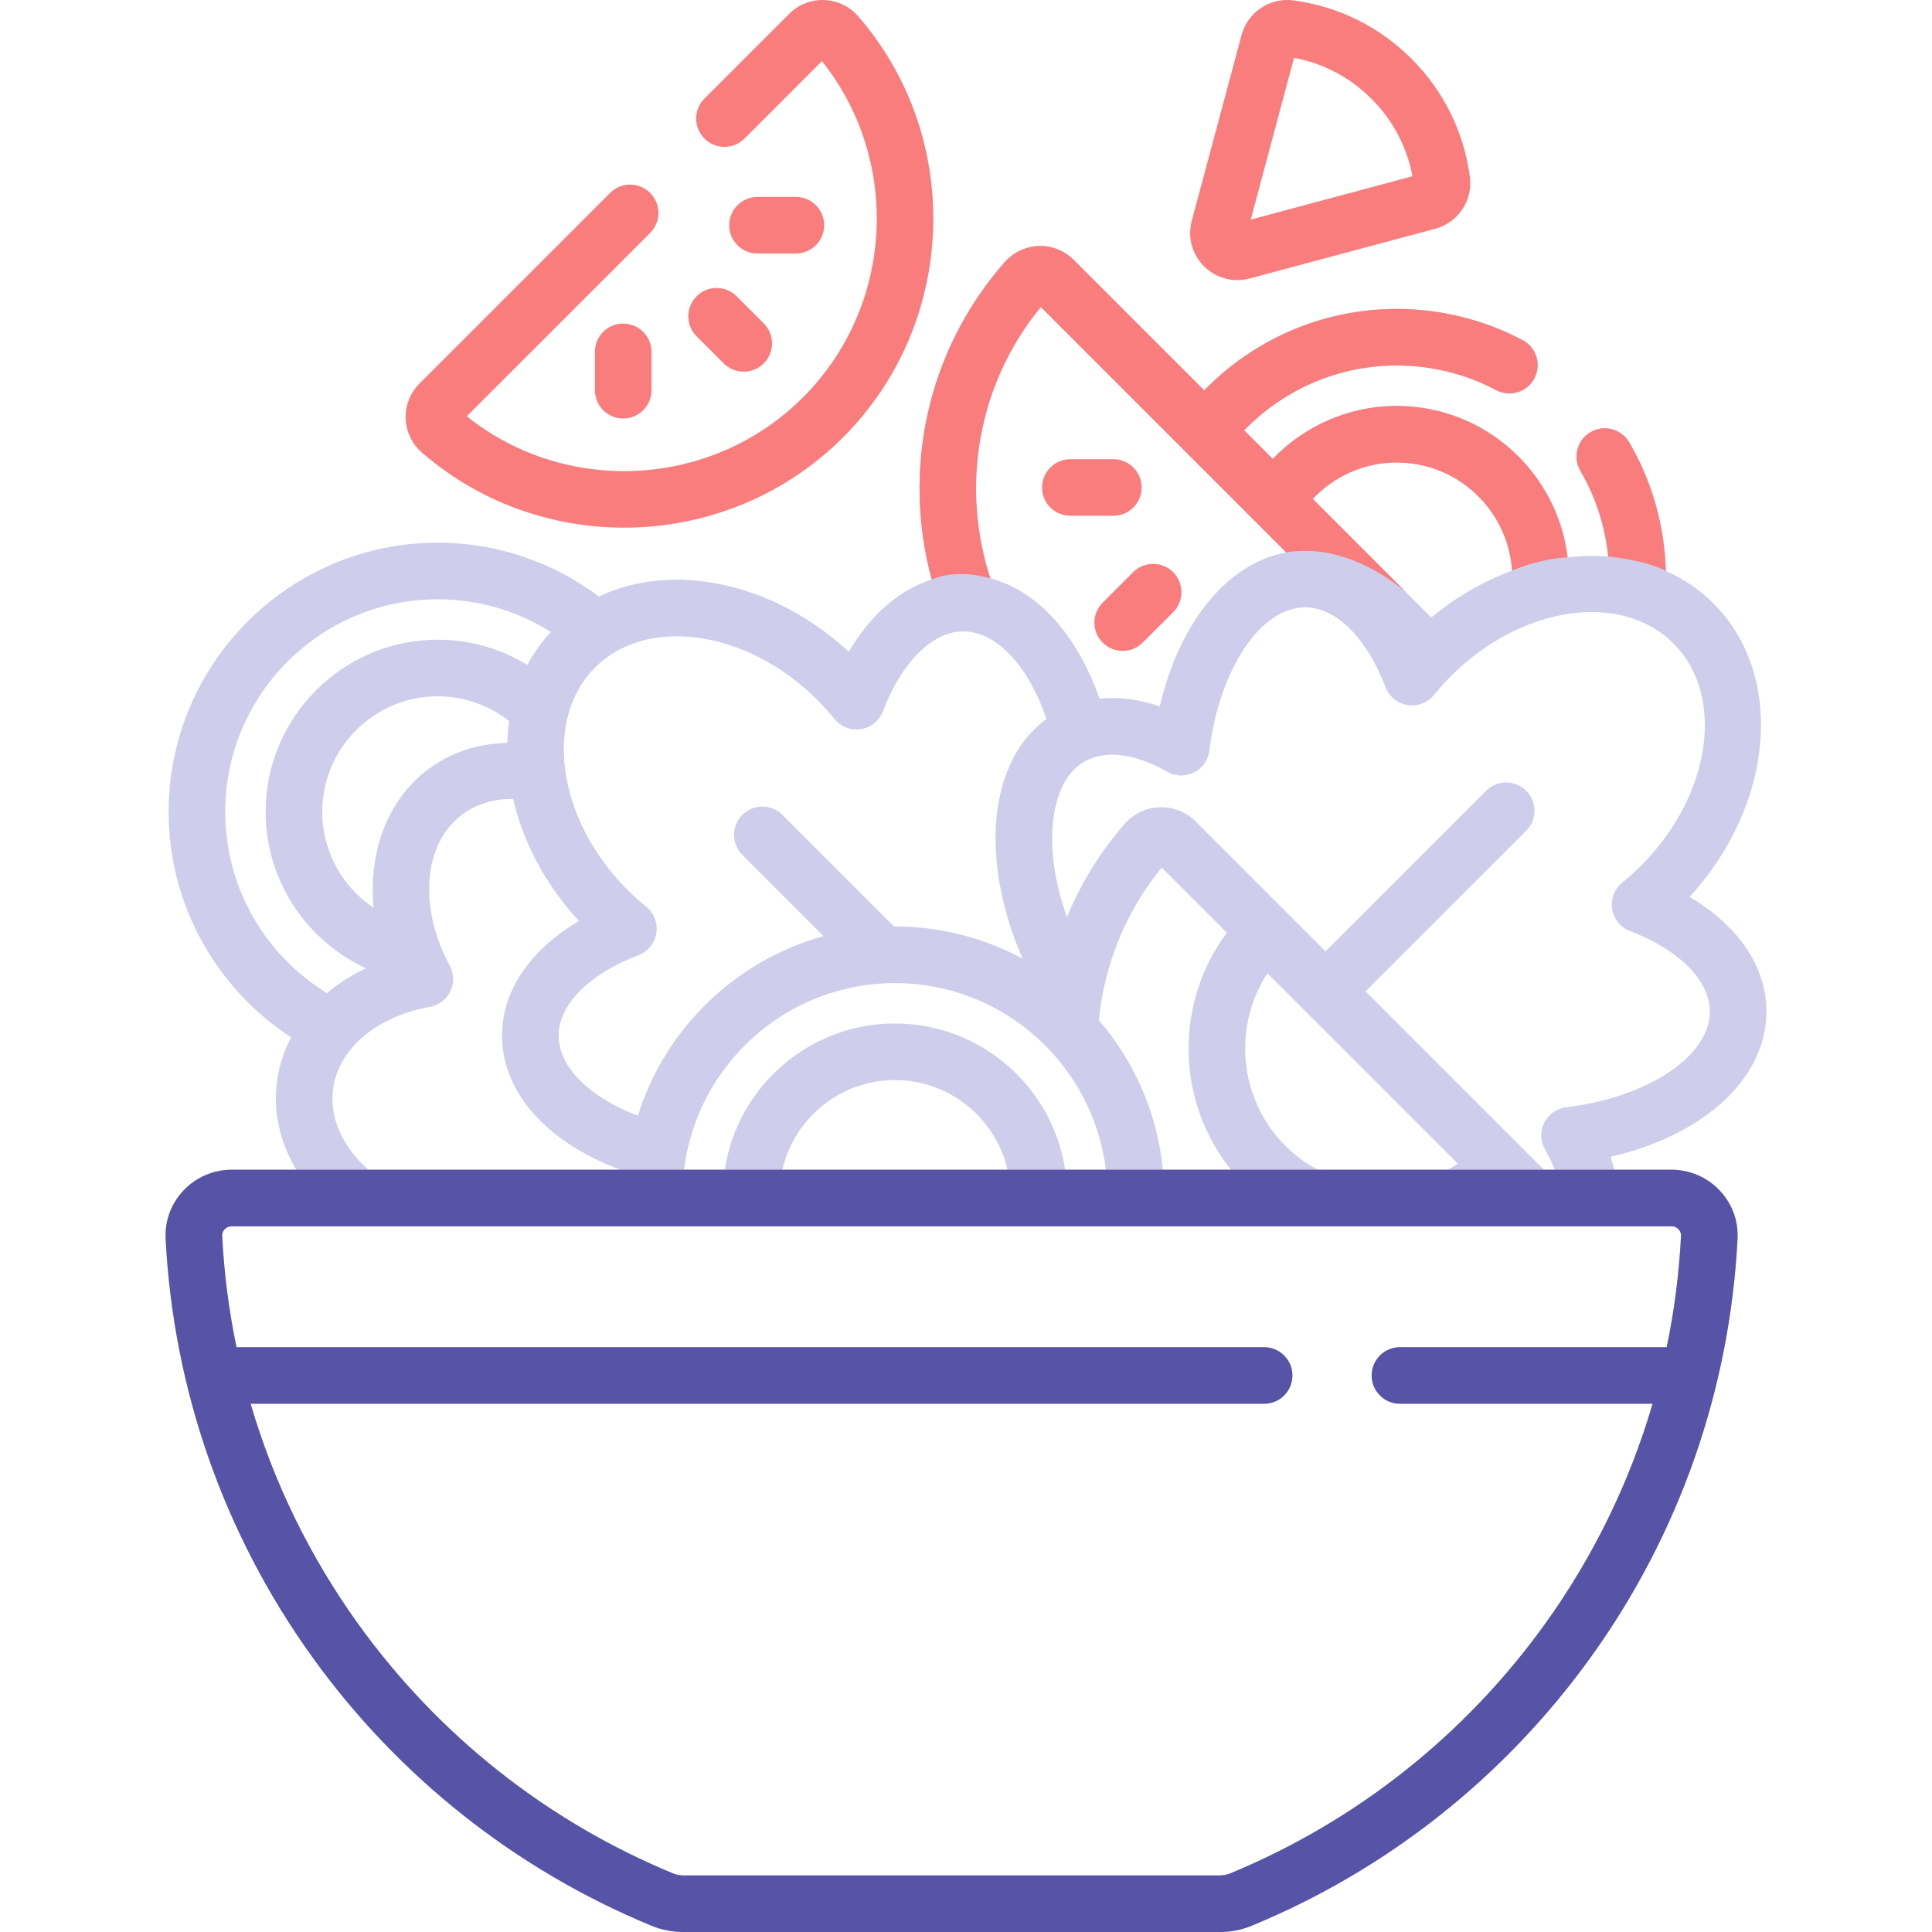
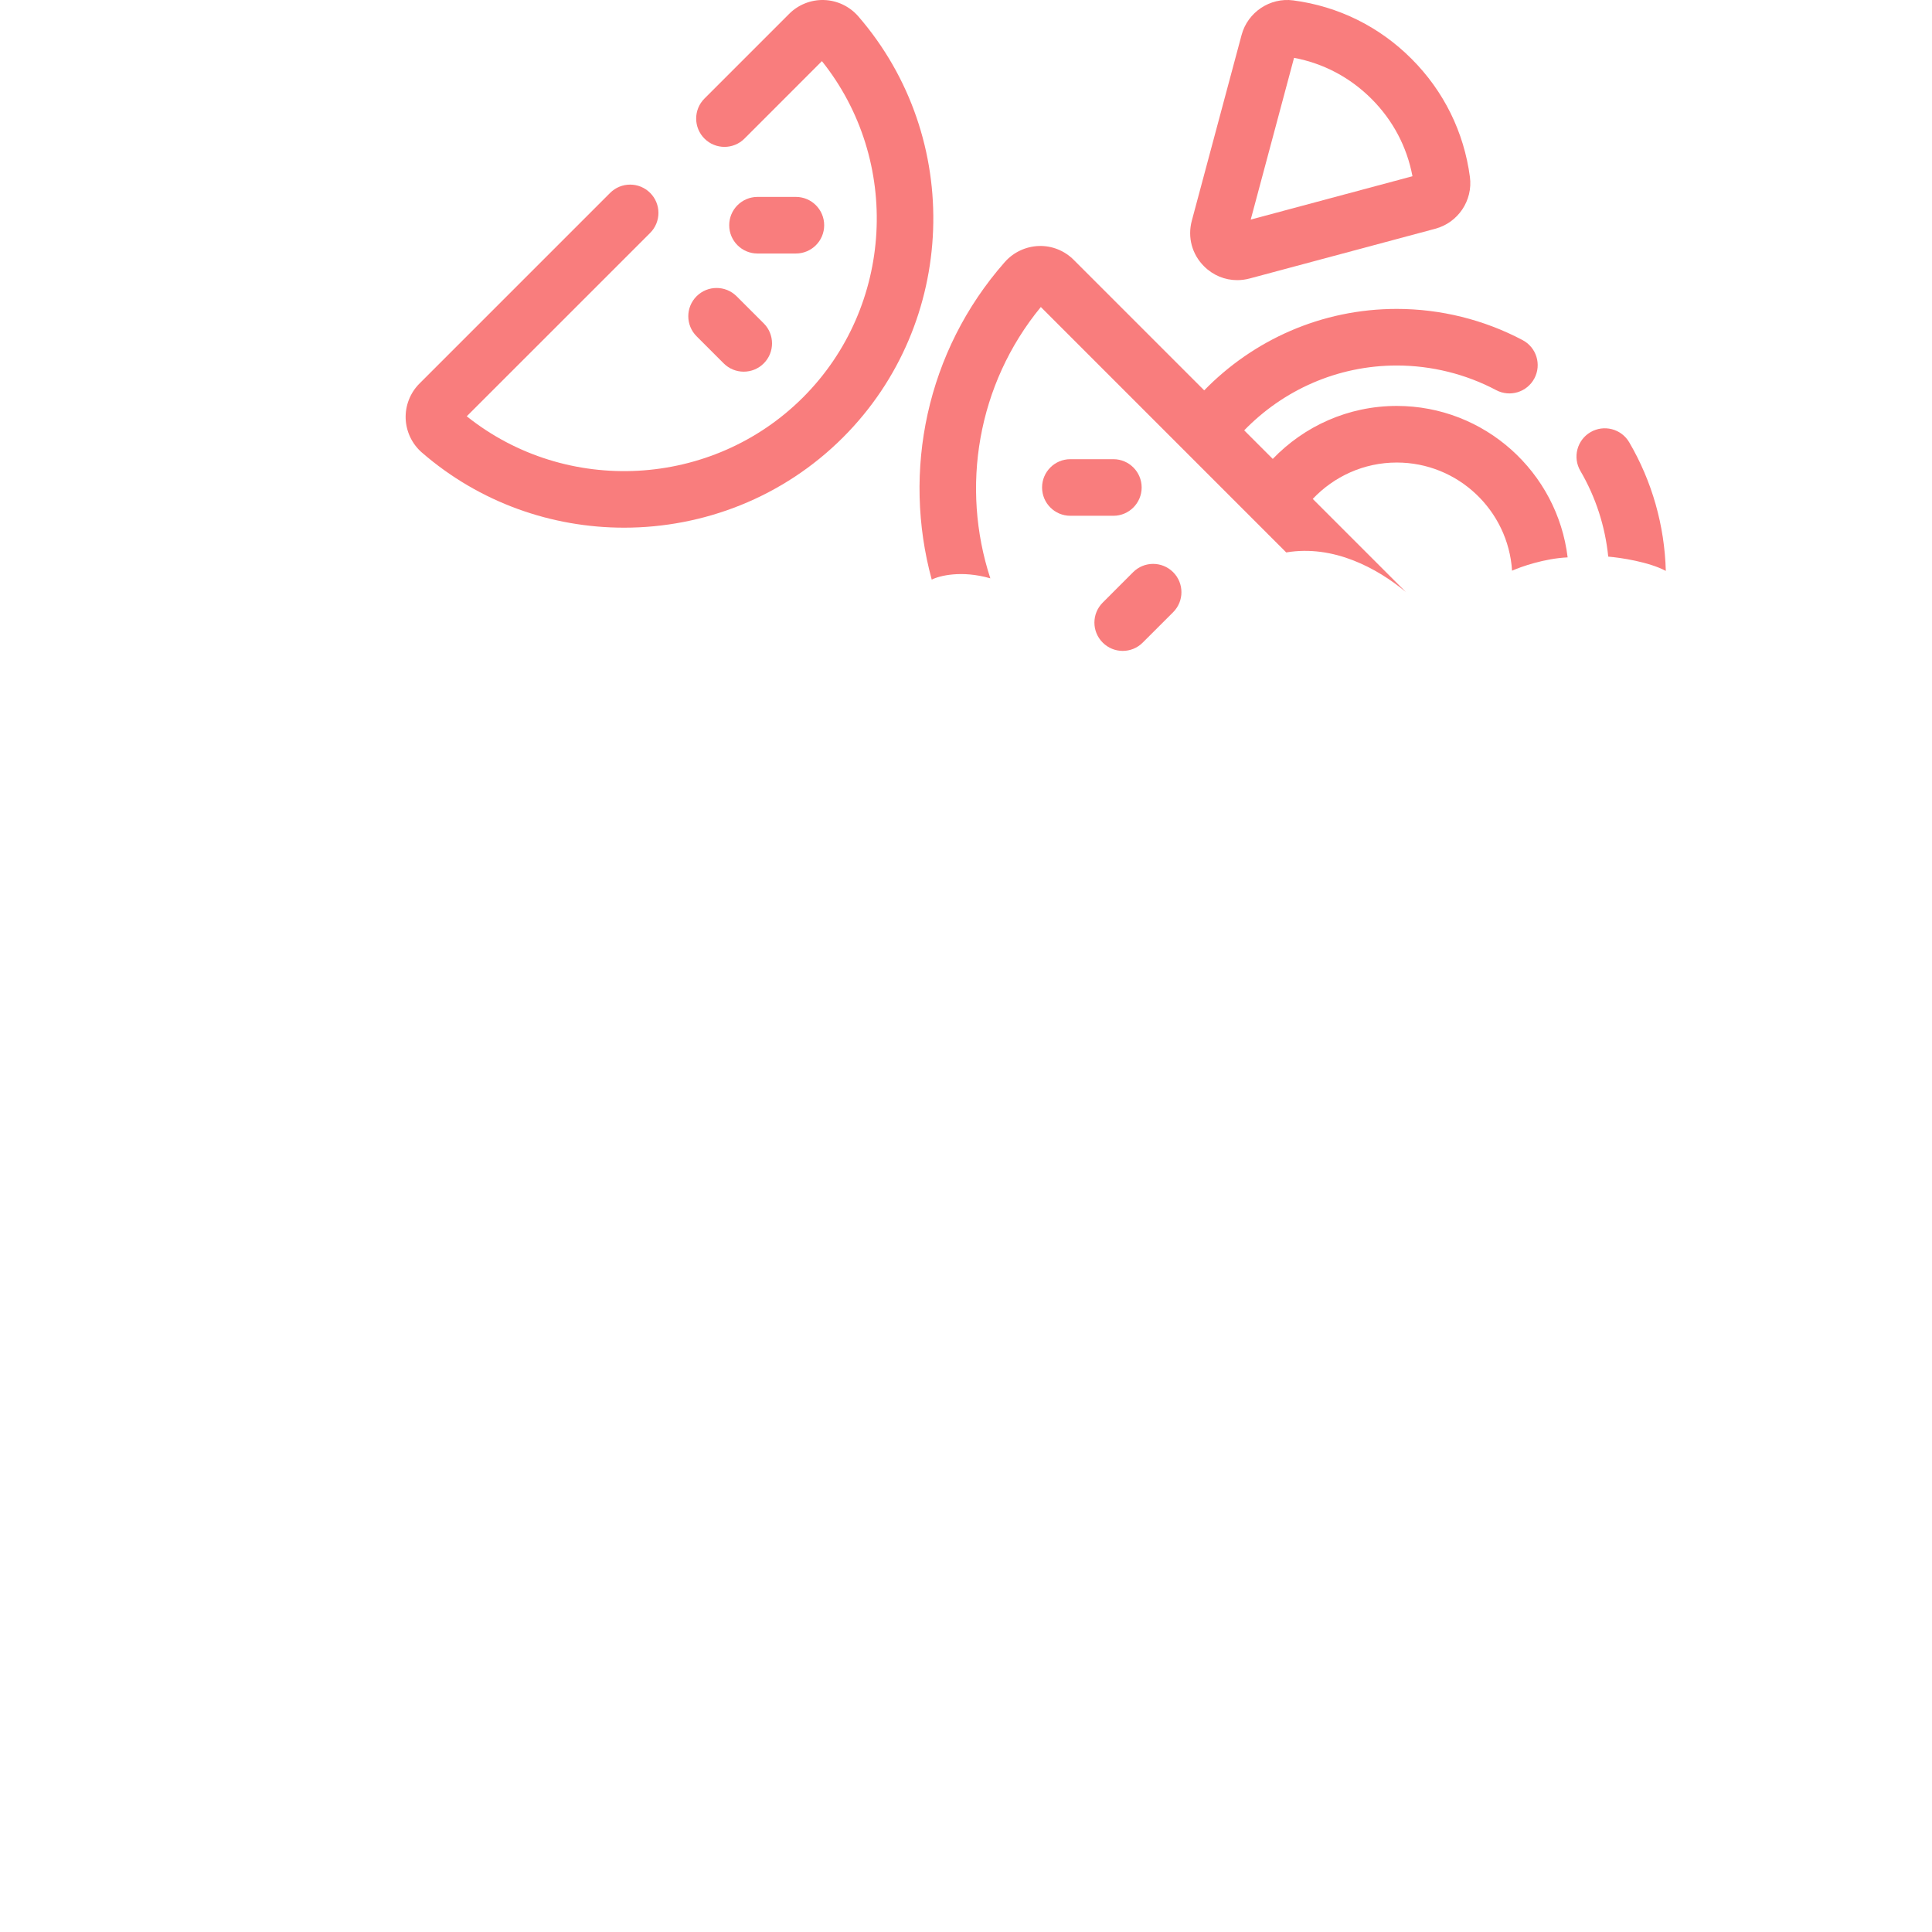
<svg xmlns="http://www.w3.org/2000/svg" width="64" height="64" viewBox="0 0 64 64" fill="none">
  <g clip-path="url(#clip0_149_26080)">
    <path d="M36.529 19.962C36.162 20.328 36.162 20.921 36.529 21.287C36.712 21.47 36.952 21.562 37.191 21.562C37.431 21.562 37.671 21.471 37.854 21.287L38.862 20.28C39.228 19.914 39.228 19.32 38.862 18.954C38.495 18.588 37.902 18.588 37.536 18.954L36.529 19.962Z" fill="#F97D7D" />
    <path d="M35.457 17.086H36.882C37.399 17.086 37.819 16.666 37.819 16.148C37.819 15.631 37.399 15.211 36.882 15.211H35.457C34.939 15.211 34.52 15.631 34.52 16.148C34.52 16.666 34.939 17.086 35.457 17.086Z" fill="#F97D7D" />
    <path d="M13.977 14.992C15.896 16.656 18.287 17.48 20.674 17.48C23.31 17.48 25.941 16.475 27.927 14.489C31.711 10.706 31.932 4.578 28.43 0.539C28.146 0.213 27.736 0.016 27.304 0.001C26.871 -0.015 26.448 0.152 26.143 0.458L23.336 3.265C22.97 3.631 22.97 4.224 23.336 4.591C23.702 4.957 24.296 4.957 24.662 4.591L27.227 2.025C29.862 5.322 29.613 10.152 26.601 13.164C23.589 16.175 18.759 16.424 15.462 13.79L21.537 7.716C21.903 7.349 21.903 6.756 21.537 6.39C21.17 6.024 20.577 6.024 20.211 6.39L13.895 12.706C13.589 13.011 13.423 13.434 13.438 13.866C13.454 14.299 13.65 14.709 13.977 14.992Z" fill="#F97D7D" />
    <path d="M23.075 9.814C22.709 10.18 22.709 10.773 23.075 11.139L23.974 12.038C24.157 12.221 24.397 12.312 24.637 12.312C24.877 12.312 25.117 12.221 25.3 12.038C25.666 11.672 25.666 11.078 25.3 10.712L24.401 9.814C24.035 9.448 23.441 9.448 23.075 9.814Z" fill="#F97D7D" />
-     <path d="M20.645 10.719C20.127 10.719 19.707 11.139 19.707 11.656V12.927C19.707 13.445 20.127 13.864 20.645 13.864C21.162 13.864 21.582 13.445 21.582 12.927V11.656C21.582 11.139 21.162 10.719 20.645 10.719Z" fill="#F97D7D" />
    <path d="M25.094 8.398H26.364C26.882 8.398 27.302 7.979 27.302 7.461C27.302 6.943 26.882 6.523 26.364 6.523H25.094C24.576 6.523 24.156 6.943 24.156 7.461C24.156 7.979 24.576 8.398 25.094 8.398Z" fill="#F97D7D" />
-     <path d="M55.373 38.748H53.474C53.438 38.607 53.398 38.466 53.349 38.324C56.447 37.605 58.516 35.726 58.516 33.506C58.516 32.022 57.586 30.664 55.968 29.712C58.77 26.663 59.147 22.375 56.761 19.989C56.299 19.527 55.764 19.169 55.182 18.912C55.142 17.411 54.726 15.943 53.97 14.652C53.709 14.205 53.134 14.055 52.687 14.316C52.24 14.578 52.09 15.152 52.352 15.599C52.86 16.467 53.174 17.438 53.275 18.439C52.836 18.404 52.385 18.412 51.93 18.464C51.59 15.642 49.182 13.447 46.27 13.447C44.657 13.447 43.2 14.122 42.162 15.202L41.216 14.256C42.497 12.934 44.288 12.108 46.27 12.108C47.417 12.108 48.555 12.39 49.561 12.923C50.019 13.166 50.586 12.992 50.829 12.534C51.071 12.076 50.897 11.509 50.439 11.267C49.164 10.591 47.722 10.233 46.27 10.233C43.771 10.233 41.511 11.268 39.891 12.931L35.566 8.606C35.262 8.302 34.844 8.134 34.413 8.149C33.981 8.163 33.57 8.357 33.284 8.682C30.677 11.642 29.887 15.62 30.865 19.201C29.797 19.531 28.841 20.361 28.118 21.589C26.717 20.297 25.016 19.474 23.289 19.259C22.026 19.102 20.848 19.28 19.84 19.762C18.35 18.643 16.503 17.977 14.502 17.977C9.586 17.977 5.586 21.977 5.586 26.893C5.586 30.019 7.204 32.772 9.645 34.364C9.409 34.813 9.247 35.297 9.177 35.809C9.037 36.839 9.281 37.85 9.813 38.748H7.673C7.074 38.748 6.495 38.997 6.083 39.431C5.668 39.867 5.457 40.438 5.487 41.038C5.742 46.029 7.417 50.813 10.33 54.871C13.184 58.847 17.074 61.931 21.58 63.792C21.915 63.931 22.273 64.001 22.645 64.001H40.401C40.773 64.001 41.131 63.931 41.466 63.792C45.972 61.932 49.862 58.847 52.716 54.871C55.629 50.813 57.303 46.029 57.559 41.038C57.589 40.438 57.378 39.867 56.963 39.431C56.551 38.997 55.971 38.748 55.373 38.748ZM46.27 15.322C48.298 15.322 49.962 16.908 50.089 18.905C49.158 19.246 48.248 19.766 47.415 20.456L43.487 16.527C44.186 15.787 45.174 15.322 46.27 15.322ZM45.898 22.764C46.018 23.078 46.295 23.303 46.627 23.357C46.958 23.409 47.292 23.281 47.504 23.02C47.684 22.798 47.872 22.588 48.064 22.396C50.394 20.066 53.702 19.581 55.436 21.315C57.17 23.049 56.685 26.356 54.354 28.687C54.166 28.875 53.959 29.061 53.739 29.239C53.479 29.45 53.352 29.785 53.405 30.116C53.458 30.447 53.684 30.724 53.997 30.843C55.628 31.464 56.641 32.484 56.641 33.506C56.641 34.985 54.595 36.35 51.881 36.68C51.569 36.718 51.296 36.91 51.156 37.192C51.015 37.473 51.025 37.806 51.182 38.079C51.312 38.306 51.42 38.53 51.505 38.748H51.142L45.235 32.841L50.556 27.521C50.922 27.155 50.922 26.561 50.556 26.195C50.189 25.829 49.596 25.829 49.23 26.195L43.909 31.515L39.603 27.209C39.29 26.896 38.858 26.726 38.414 26.74C37.971 26.756 37.549 26.956 37.257 27.29C36.435 28.232 35.799 29.278 35.343 30.38C35.01 29.451 34.841 28.529 34.855 27.68C34.867 26.988 35.022 25.749 35.929 25.225C36.19 25.074 36.499 25 36.839 25C37.385 25 38.013 25.191 38.665 25.565C38.938 25.721 39.27 25.731 39.551 25.591C39.832 25.45 40.024 25.178 40.063 24.867C40.396 22.16 41.76 20.119 43.235 20.119C44.257 20.118 45.278 21.132 45.898 22.764ZM48.292 38.55C48.182 38.621 48.07 38.687 47.956 38.748H43.648C43.264 38.543 42.903 38.279 42.58 37.955C41.03 36.406 40.832 34.009 41.985 32.243L48.292 38.55ZM29.646 33.904C26.794 33.904 24.424 36.01 24.009 38.748H22.66C23.084 35.27 26.055 32.566 29.646 32.566C33.238 32.566 36.208 35.27 36.633 38.748H35.284C34.869 36.01 32.499 33.904 29.646 33.904ZM33.376 38.748H25.917C26.308 37.05 27.831 35.779 29.646 35.779C31.462 35.779 32.985 37.05 33.376 38.748ZM36.402 33.797C36.578 31.992 37.267 30.226 38.484 28.742L40.64 30.898C38.907 33.226 38.953 36.469 40.778 38.748H38.52C38.34 36.867 37.571 35.155 36.402 33.797ZM34.479 10.17L42.608 18.3C40.67 18.649 39.072 20.605 38.42 23.399C38.037 23.268 37.656 23.183 37.282 23.145C36.989 23.115 36.701 23.116 36.422 23.146C35.69 21.038 34.373 19.566 32.806 19.158C31.823 16.152 32.366 12.741 34.479 10.17ZM19.711 22.113C20.52 21.305 21.708 20.952 23.058 21.119C24.494 21.298 25.924 22.035 27.083 23.194C27.275 23.386 27.463 23.596 27.643 23.818C27.854 24.079 28.189 24.207 28.52 24.154C28.851 24.102 29.129 23.875 29.248 23.562C29.869 21.93 30.89 20.916 31.912 20.916C33.026 20.916 34.076 22.081 34.667 23.816C33.605 24.594 33.009 25.937 32.98 27.649C32.958 28.952 33.272 30.375 33.875 31.759C32.616 31.078 31.175 30.69 29.646 30.69C29.636 30.69 29.626 30.691 29.615 30.691L25.917 26.993C25.551 26.627 24.957 26.627 24.591 26.993C24.225 27.359 24.225 27.953 24.591 28.319L27.283 31.011C24.358 31.816 22.029 34.075 21.131 36.96C19.548 36.356 18.505 35.359 18.505 34.304C18.505 33.282 19.519 32.261 21.15 31.641C21.463 31.522 21.689 31.244 21.742 30.913C21.795 30.582 21.668 30.248 21.407 30.037C21.187 29.858 20.98 29.672 20.793 29.484C19.633 28.325 18.897 26.896 18.718 25.459C18.55 24.11 18.903 22.921 19.711 22.113ZM12.377 30.072C11.352 29.385 10.675 28.218 10.675 26.893C10.675 24.783 12.392 23.066 14.502 23.066C15.395 23.066 16.215 23.375 16.867 23.889C16.833 24.124 16.812 24.363 16.805 24.608C15.843 24.63 14.927 24.919 14.159 25.503C12.821 26.52 12.204 28.232 12.377 30.072ZM14.239 33.355C14.535 33.301 14.788 33.109 14.918 32.838C15.048 32.567 15.041 32.25 14.898 31.986C13.856 30.06 14.023 27.961 15.293 26.995C15.778 26.627 16.368 26.459 16.997 26.468C17.331 27.919 18.086 29.322 19.178 30.51C17.561 31.462 16.63 32.82 16.63 34.304C16.63 36.21 18.157 37.864 20.55 38.748H12.202C11.362 38.005 10.902 37.042 11.035 36.062C11.216 34.735 12.474 33.672 14.239 33.355ZM7.461 26.893C7.461 23.011 10.62 19.852 14.502 19.852C15.877 19.852 17.161 20.25 18.247 20.935C17.939 21.266 17.679 21.632 17.468 22.027C16.603 21.498 15.588 21.191 14.502 21.191C11.358 21.191 8.8 23.749 8.8 26.893C8.8 29.189 10.164 31.172 12.124 32.075C11.645 32.303 11.21 32.579 10.831 32.899C8.811 31.66 7.461 29.432 7.461 26.893ZM55.212 44.627H46.375C45.858 44.627 45.438 45.047 45.438 45.564C45.438 46.082 45.858 46.502 46.375 46.502H54.744C53.984 49.096 52.789 51.554 51.193 53.778C48.544 57.468 44.932 60.332 40.75 62.059C40.643 62.103 40.526 62.126 40.401 62.126H22.645C22.52 62.126 22.403 62.103 22.296 62.059C18.113 60.332 14.502 57.468 11.853 53.778C10.257 51.554 9.062 49.096 8.302 46.502H41.875C42.393 46.502 42.813 46.082 42.813 45.564C42.813 45.047 42.393 44.627 41.875 44.627H7.834C7.583 43.419 7.424 42.187 7.36 40.942C7.355 40.837 7.402 40.765 7.442 40.722C7.478 40.685 7.554 40.623 7.673 40.623H55.373C55.492 40.623 55.569 40.685 55.603 40.722C55.644 40.765 55.691 40.837 55.686 40.942C55.622 42.187 55.463 43.419 55.212 44.627Z" fill="#CECDEB" />
-     <path fill-rule="evenodd" clip-rule="evenodd" d="M55.373 38.748H53.474H51.505H51.142H47.956H43.648H40.778H38.52H36.633H35.284H33.376H25.917H24.009H22.66L20.55 38.748H12.202L9.813 38.748H7.673C7.074 38.748 6.495 38.997 6.083 39.431C5.668 39.867 5.457 40.438 5.487 41.038C5.742 46.029 7.417 50.813 10.33 54.871C13.184 58.847 17.074 61.931 21.58 63.792C21.915 63.931 22.273 64.001 22.645 64.001H40.401C40.773 64.001 41.131 63.931 41.466 63.792C45.972 61.932 49.862 58.847 52.716 54.871C55.629 50.813 57.303 46.029 57.559 41.038C57.589 40.438 57.378 39.867 56.963 39.431C56.551 38.997 55.971 38.748 55.373 38.748ZM55.212 44.627H46.375C45.858 44.627 45.438 45.047 45.438 45.564C45.438 46.082 45.858 46.502 46.375 46.502H54.744C53.984 49.096 52.789 51.554 51.193 53.778C48.544 57.468 44.932 60.332 40.75 62.059C40.643 62.103 40.526 62.126 40.401 62.126H22.645C22.52 62.126 22.403 62.103 22.296 62.059C18.113 60.332 14.502 57.468 11.853 53.778C10.257 51.554 9.062 49.096 8.302 46.502H41.875C42.393 46.502 42.813 46.082 42.813 45.564C42.813 45.047 42.393 44.627 41.875 44.627H7.834C7.583 43.419 7.424 42.187 7.36 40.942C7.355 40.837 7.402 40.765 7.442 40.722C7.478 40.685 7.554 40.623 7.673 40.623H55.373C55.492 40.623 55.569 40.685 55.603 40.722C55.644 40.765 55.691 40.837 55.686 40.942C55.622 42.187 55.463 43.419 55.212 44.627Z" fill="#5753A7" />
    <path fill-rule="evenodd" clip-rule="evenodd" d="M30.865 19.201C31.114 19.072 31.85 18.883 32.806 19.158C31.823 16.152 32.366 12.741 34.479 10.17L42.608 18.3C44.178 18.036 45.624 18.824 46.569 19.609L43.487 16.527C44.186 15.787 45.174 15.322 46.27 15.322C48.298 15.322 49.962 16.908 50.089 18.905C50.384 18.773 51.166 18.499 51.93 18.464C51.59 15.642 49.182 13.447 46.27 13.447C44.657 13.447 43.2 14.122 42.162 15.202L41.216 14.256C42.497 12.934 44.288 12.108 46.27 12.108C47.417 12.108 48.555 12.39 49.561 12.923C50.019 13.166 50.586 12.992 50.829 12.534C51.071 12.076 50.897 11.509 50.439 11.267C49.164 10.591 47.722 10.233 46.27 10.233C43.771 10.233 41.511 11.268 39.891 12.931L35.566 8.606C35.262 8.302 34.844 8.134 34.413 8.149C33.981 8.163 33.57 8.357 33.284 8.682C30.677 11.642 29.887 15.62 30.865 19.201ZM53.275 18.439C53.676 18.472 54.619 18.611 55.182 18.912C55.142 17.411 54.726 15.943 53.97 14.652C53.709 14.205 53.134 14.055 52.687 14.316C52.24 14.578 52.09 15.152 52.352 15.599C52.86 16.467 53.174 17.438 53.275 18.439Z" fill="#F97D7D" />
    <path d="M40.983 9.28C41.119 9.28 41.257 9.262 41.394 9.226L47.547 7.577H47.547C48.303 7.374 48.795 6.638 48.693 5.864C48.495 4.37 47.825 3.015 46.758 1.948C45.691 0.88 44.337 0.211 42.842 0.013C42.069 -0.089 41.332 0.403 41.129 1.159L39.48 7.312C39.334 7.858 39.485 8.422 39.885 8.821C40.184 9.12 40.576 9.28 40.983 9.28ZM42.867 1.916C43.842 2.099 44.724 2.566 45.432 3.274C46.141 3.982 46.607 4.864 46.79 5.838L41.432 7.274L42.867 1.916Z" fill="#F97D7D" />
  </g>
  <defs>
    <clipPath id="clip0_149_26080">
      <rect width="64" height="64" fill="white" />
    </clipPath>
  </defs>
</svg>